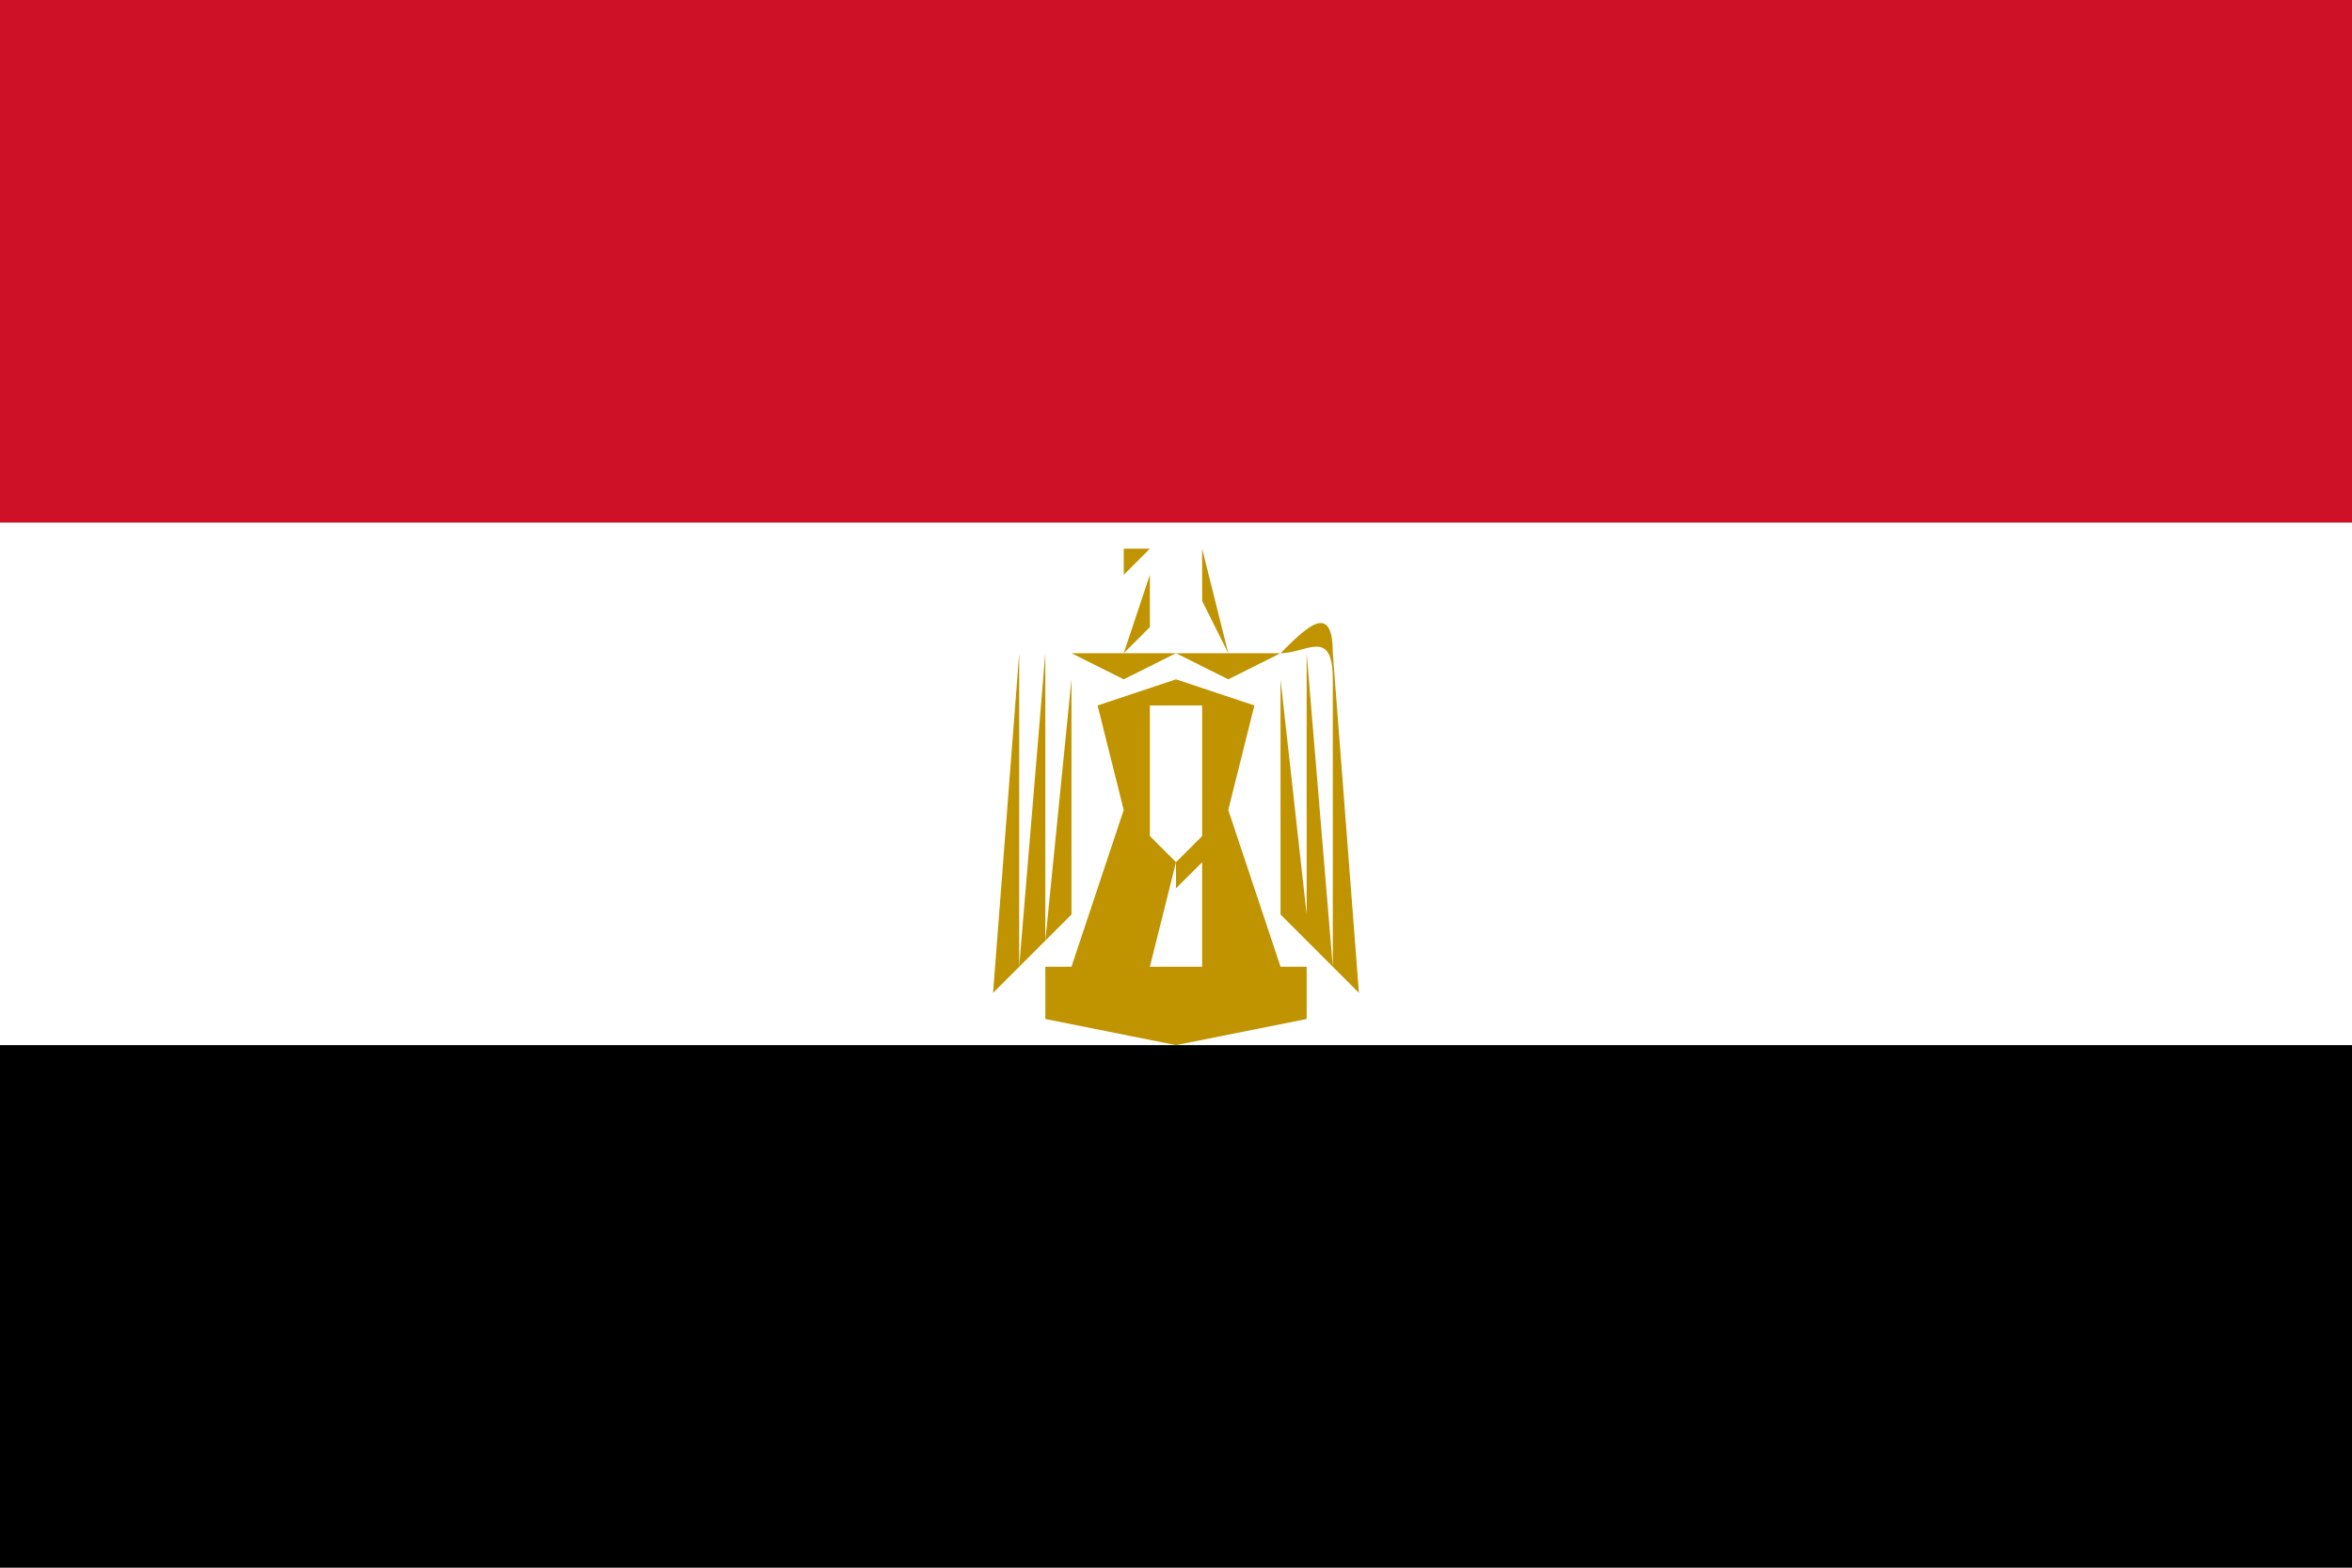
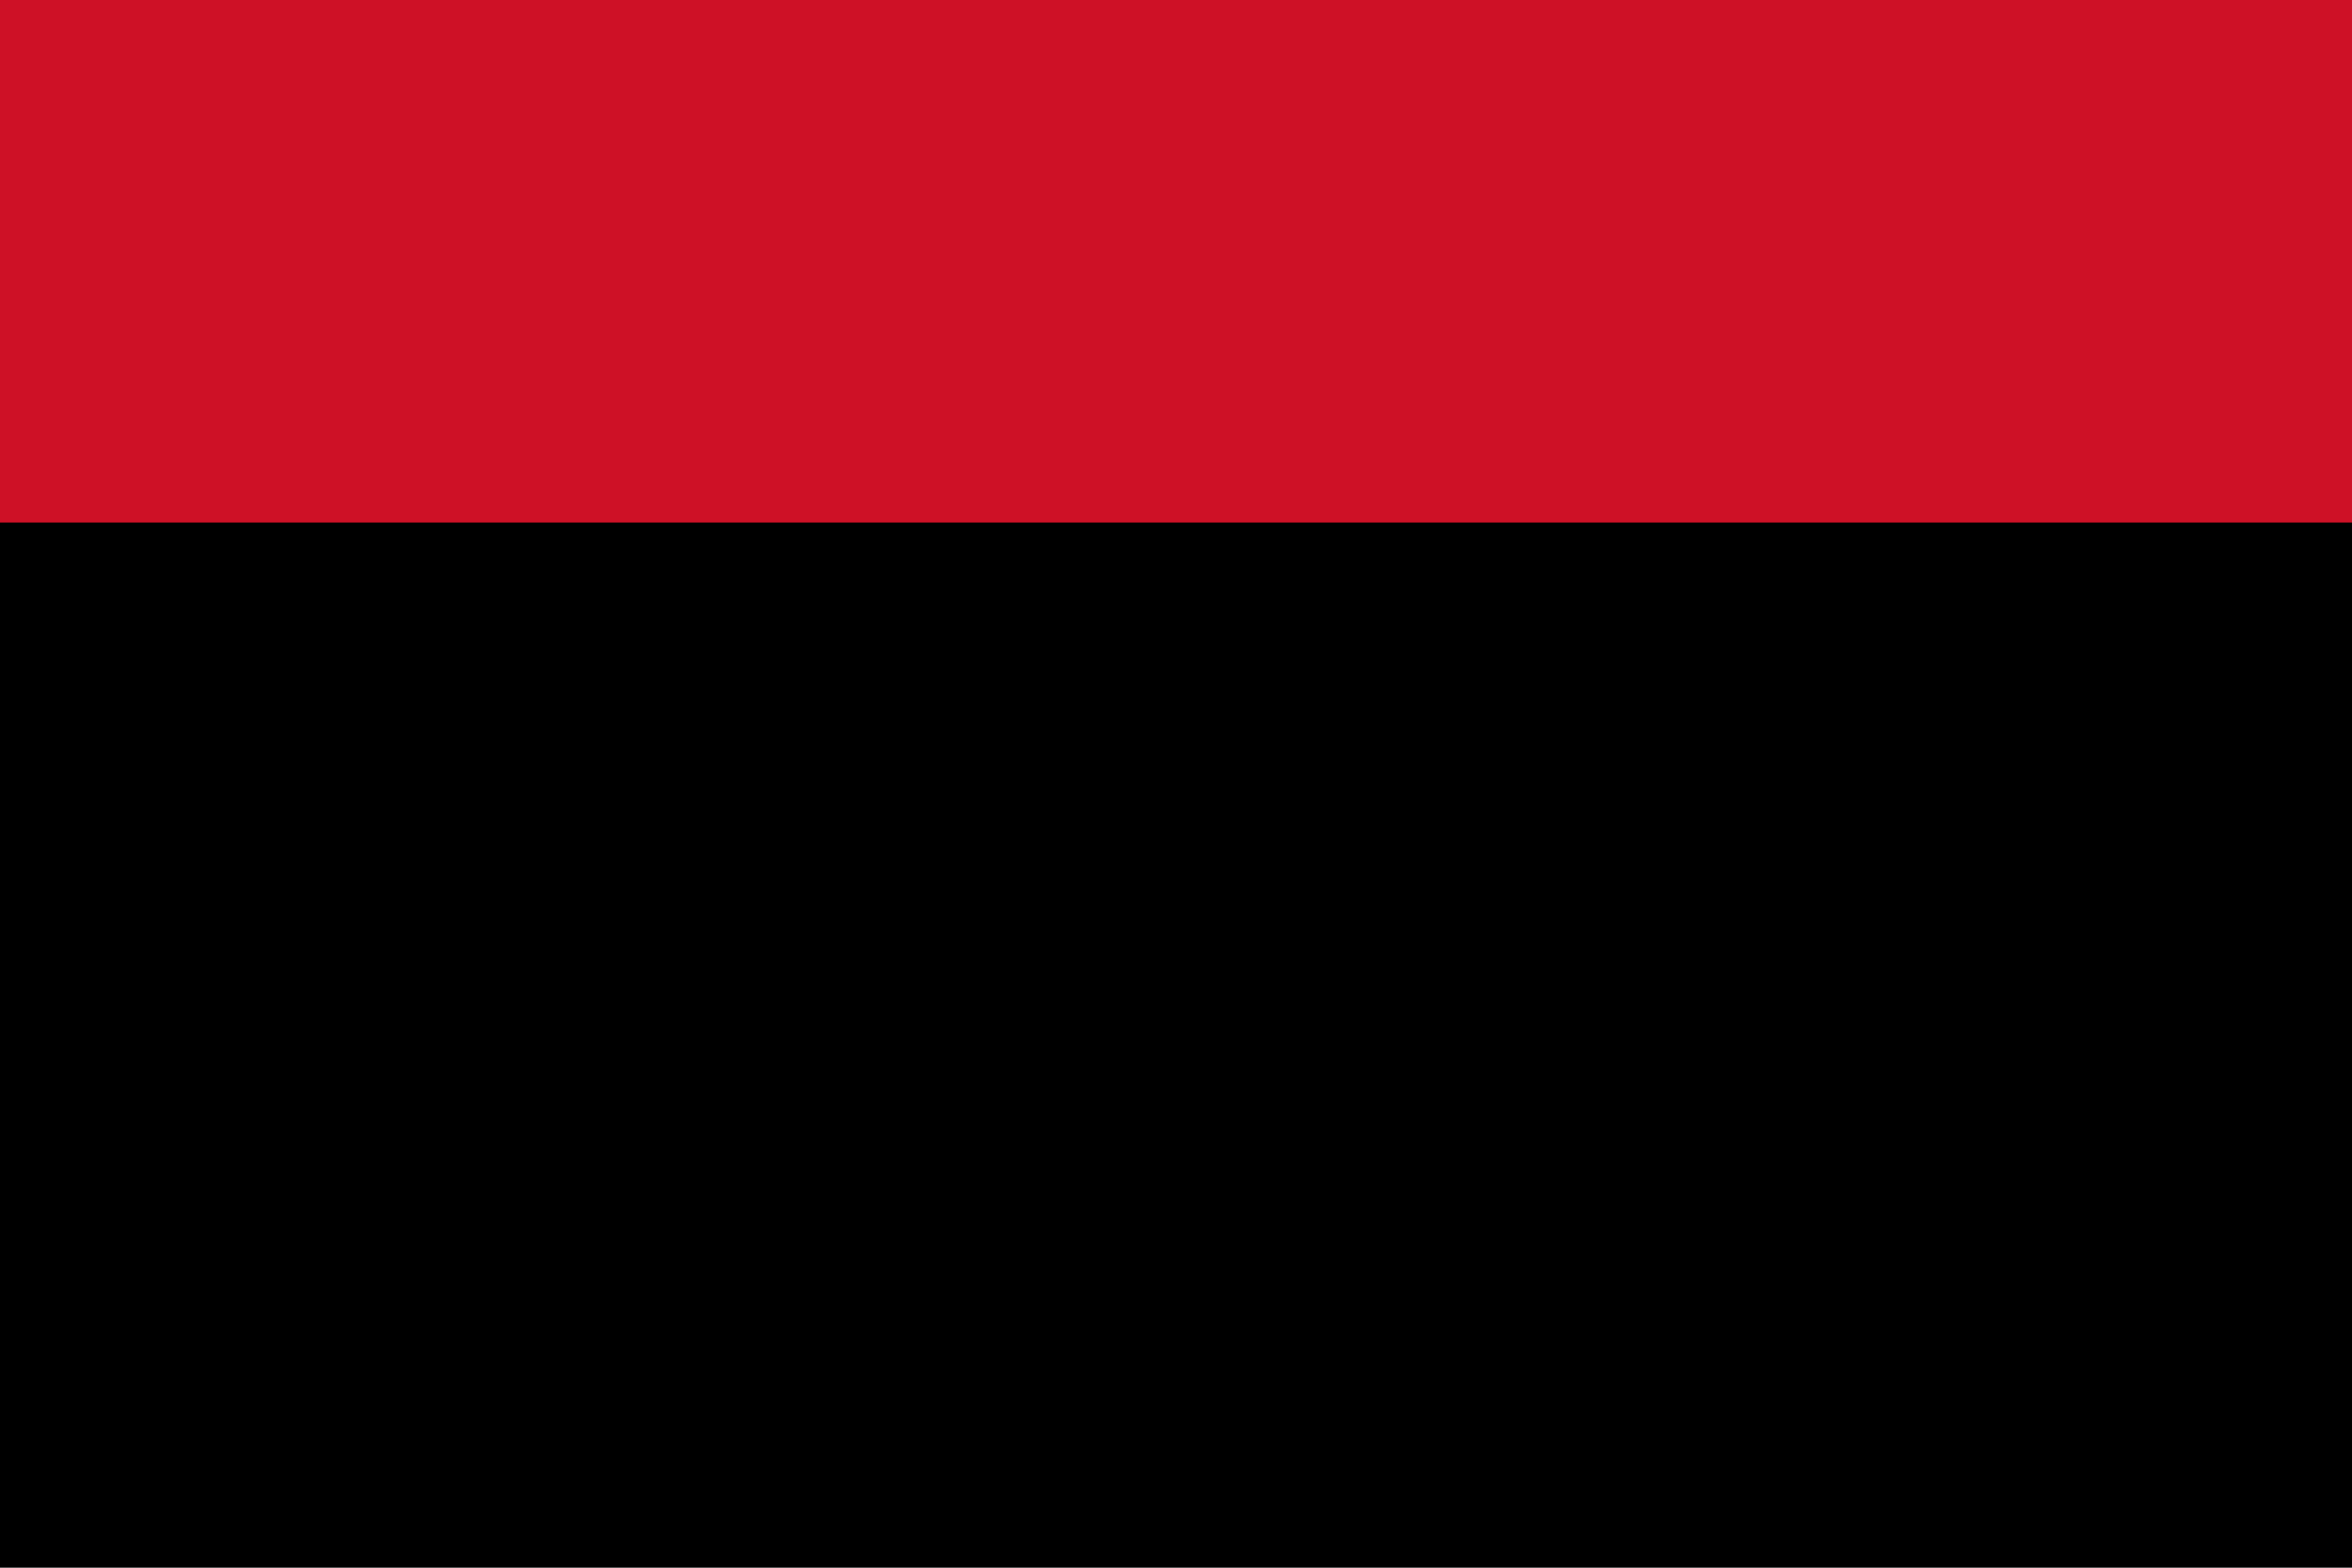
<svg xmlns="http://www.w3.org/2000/svg" id="svg72" version="1.1" preserveAspectRatio="none" viewBox="0 0 90 60">
  <style id="style2">.B{fill:#c09300}.C{stroke:none}.E{stroke-line:round}.F{stroke-width:5.448}</style>
  <defs id="defs8">
    <clipPath id="A">
-       <path id="path4" fill="#fff" stroke="#c09300" stroke-width=".2" d="M-109 182h-1c-1 0-5-1-7-3-1 2-5 3-7 3v1a19 19 0 0 0 7 13c4-2 6-6 7-10a19 19 0 0 0 1-3 21 21 0 0 0 0-1Z" />
-     </clipPath>
+       </clipPath>
    <path id="B" d="M-124 179h5v17h-5Z" />
  </defs>
  <path id="path10" stroke-width=".1" d="M0 0h90v60H0Z" />
-   <path id="path12" fill="#fff" stroke-width=".1" d="M0 0h90v40H0Z" />
  <path id="path14" fill="#ce1126" stroke-width=".1" d="M0 0h90v20H0Z" />
-   <path id="path16-0" fill="#c09300" stroke-width="1.2" d="M50 37h-1l-1-3 4 4-1-13c0-2-1-1-2 0h-2l-1-4h-3v1h1l-1 3h-4l-1 13 4-4-1 3h-1v2l5 1 5-1v-2m-6-5v-5h2v5l-1 1-1-1m0-8v-2h-1l1-1h2v2l1 2h-4l1-1m-3 11v-9l-1 10V25l-1 12V25h2l2 1 2-1 2 1 2-1c1 0 2-1 2 1v-1 12l-1-12v11-1l-1-9v9l-1-1-1-3 1-4-3-1-3 1 1 4-1 3-1 1m4 2h-1l1-4v1l1-1v4h-1" />
</svg>